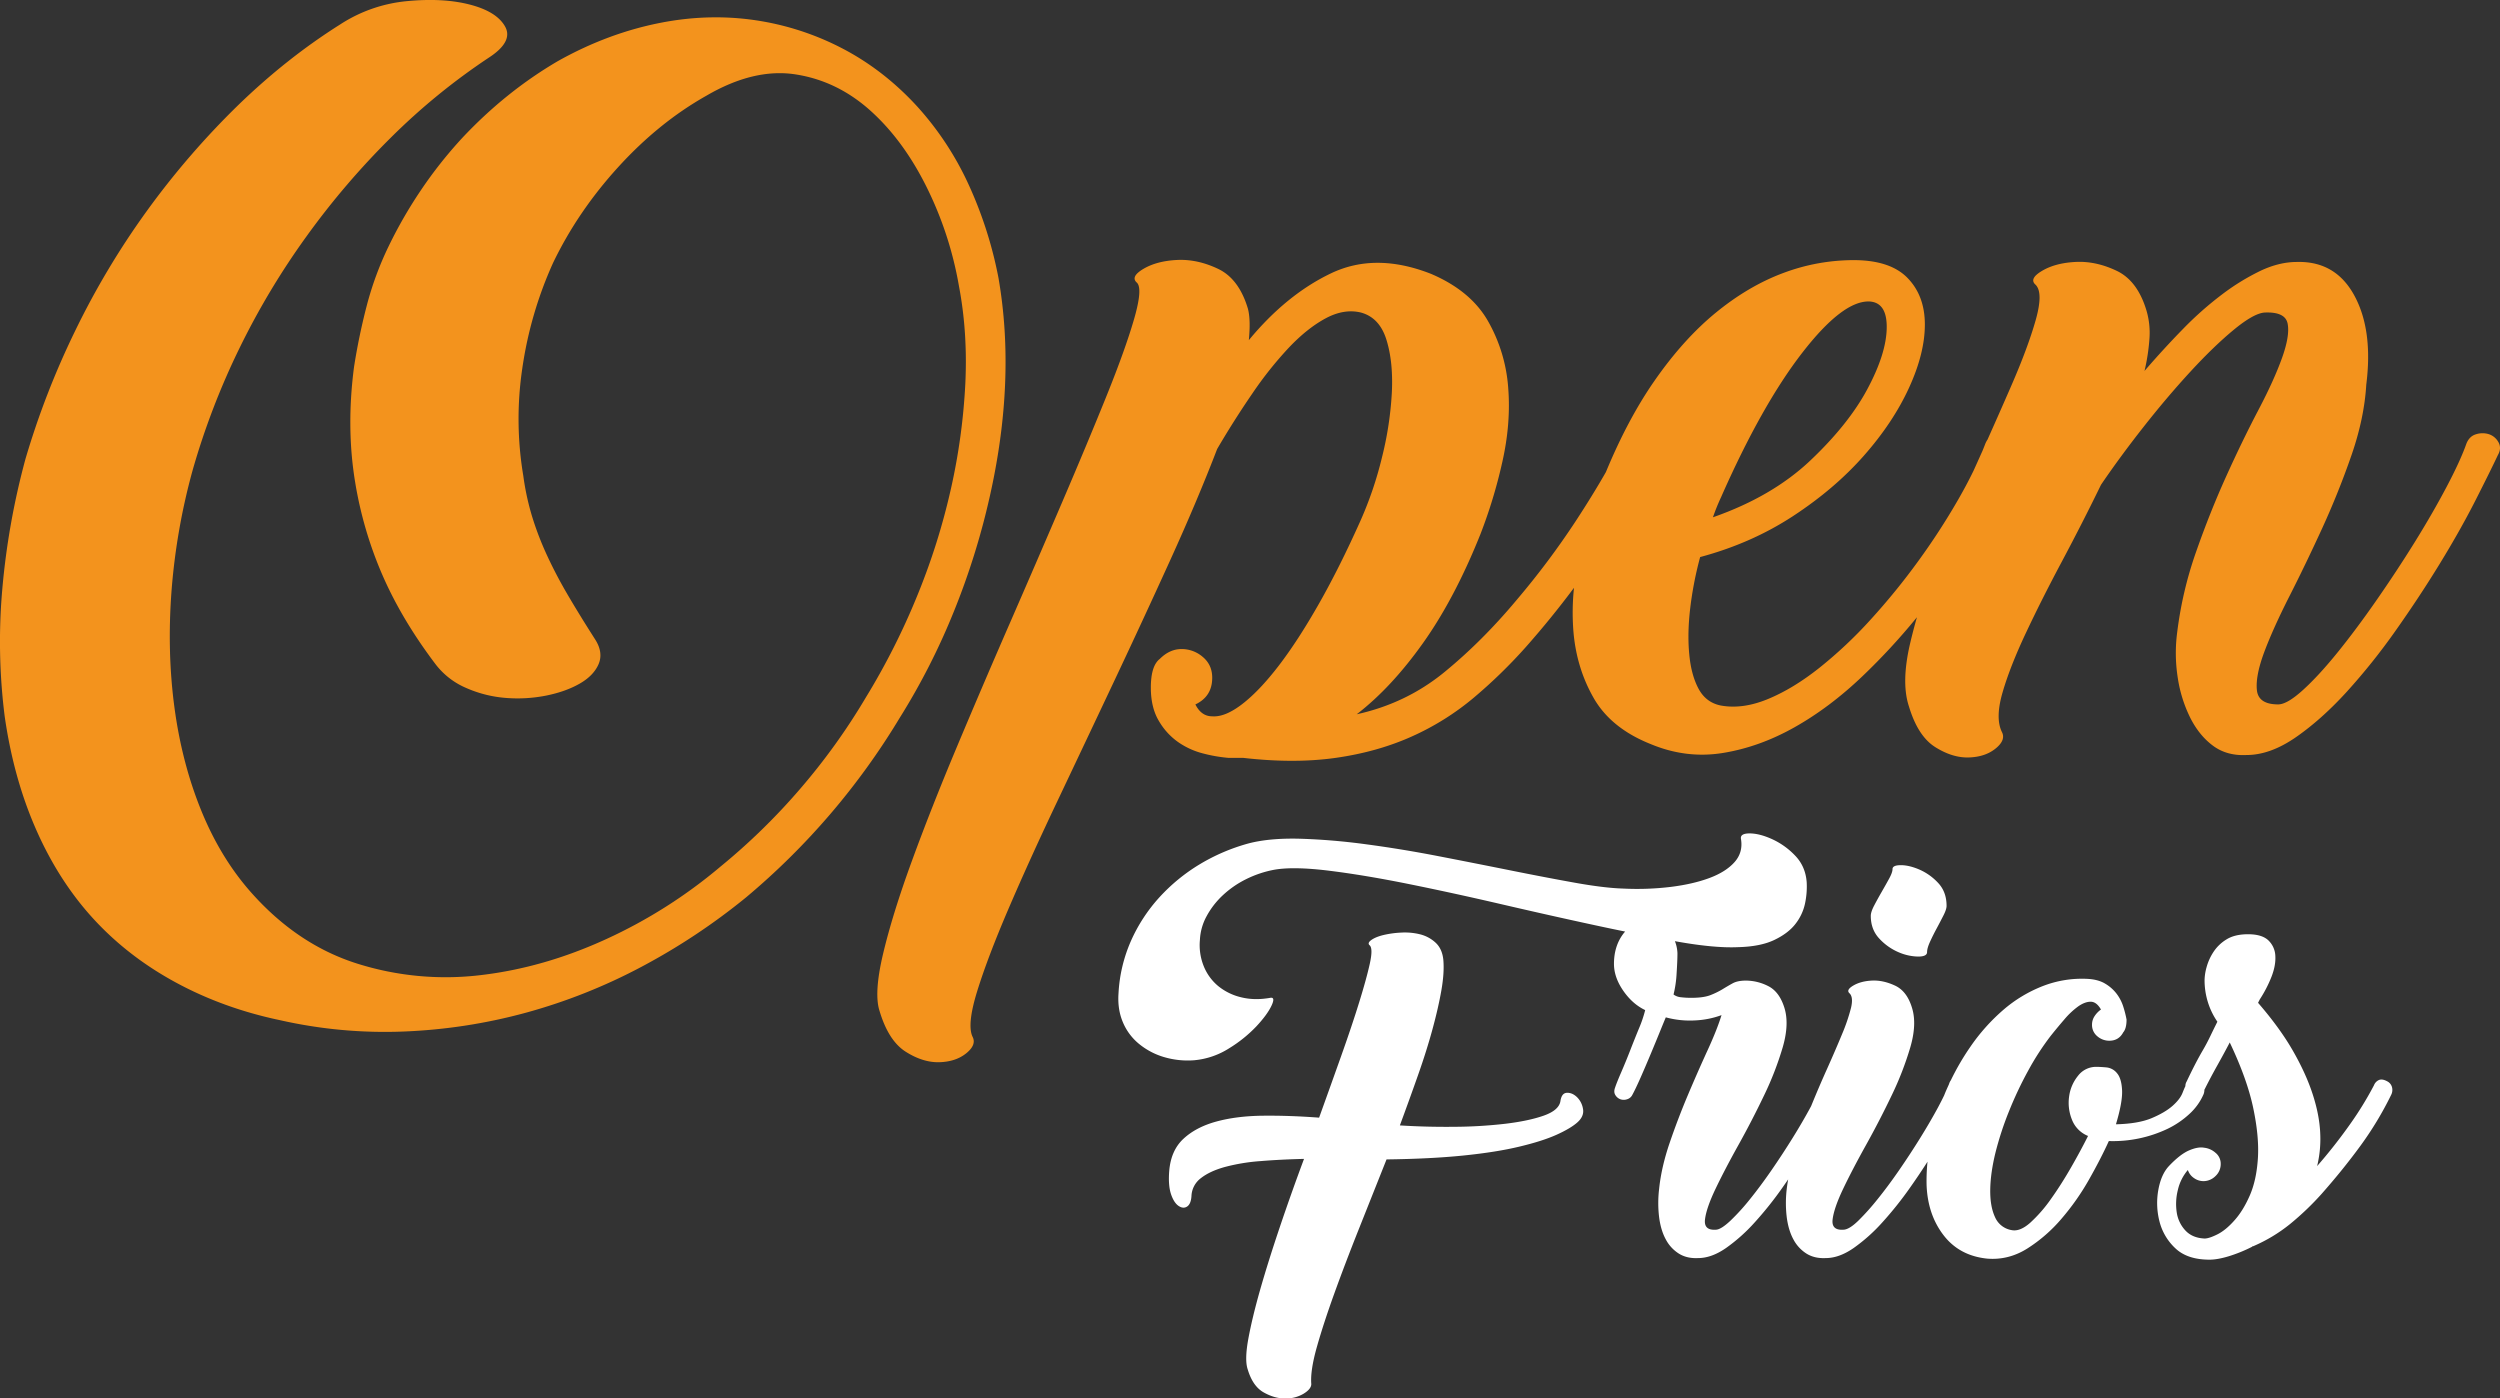
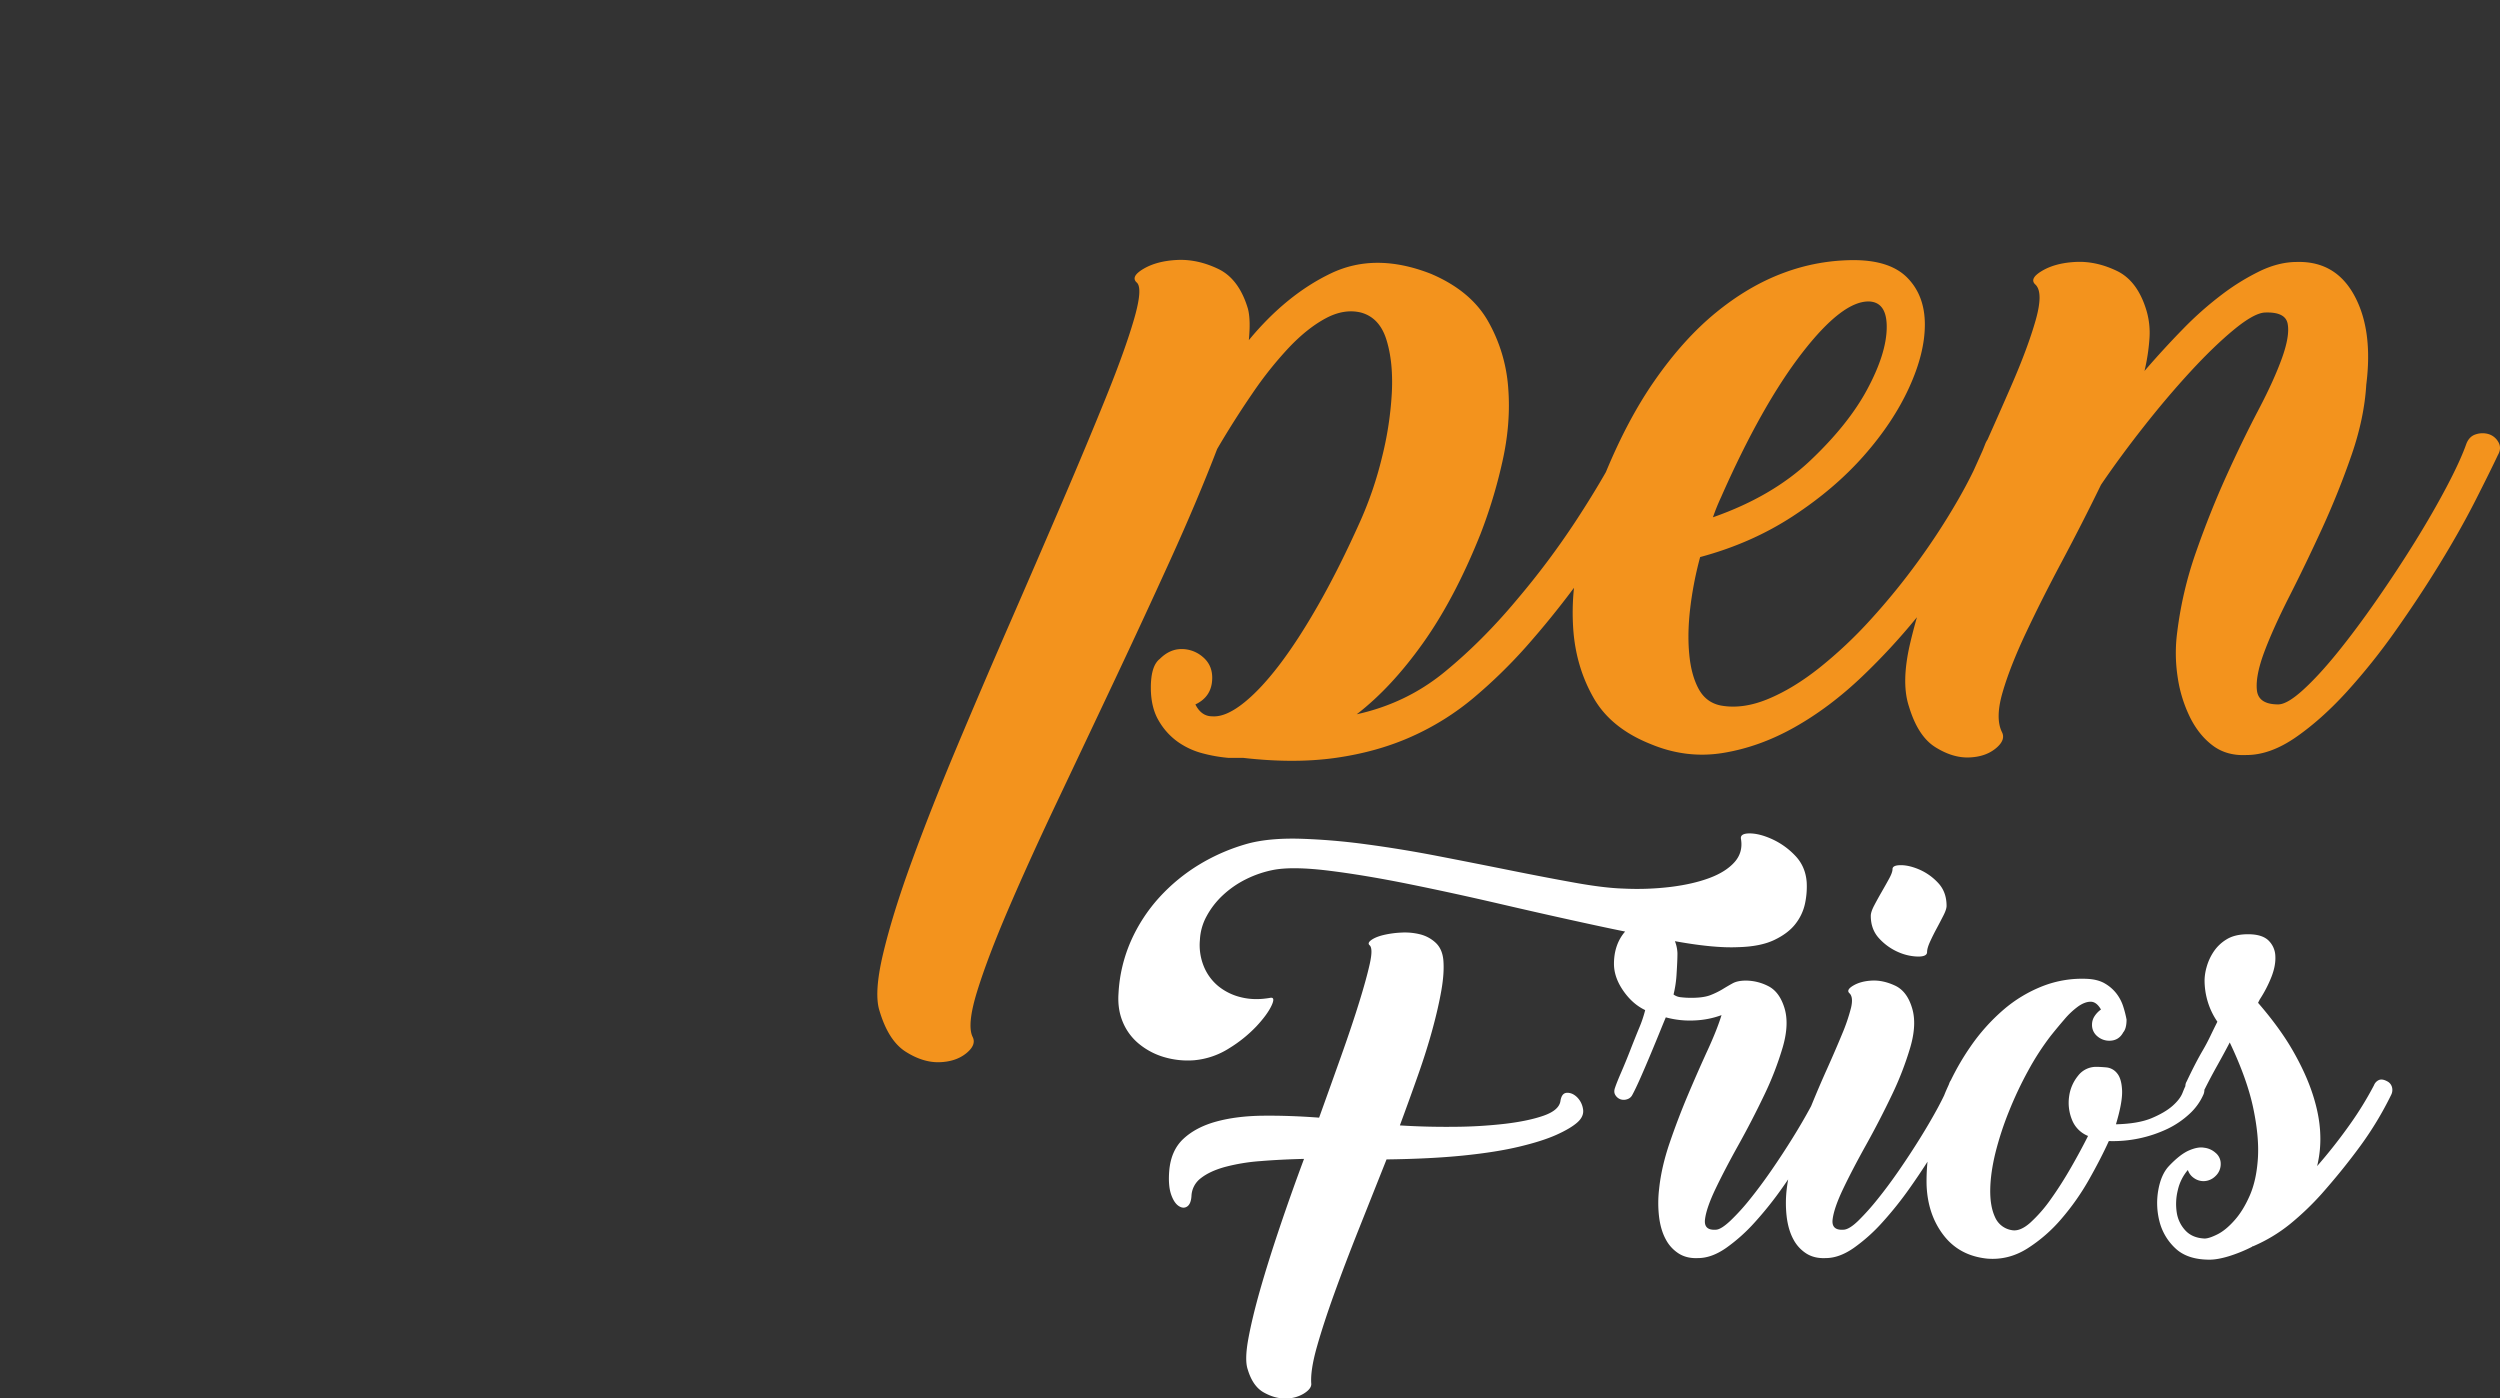
<svg xmlns="http://www.w3.org/2000/svg" viewBox="0 0 2717.74 1520.26">
  <rect x="0" y="0" width="2717.74" height="1520.26" fill="#333333" stroke="none" />
  <defs>
    <style>.cls-1{fill:#f3931d;}.cls-2{fill:#fff;}</style>
  </defs>
  <g id="Camada_2" data-name="Camada 2">
    <g id="Camada_1-2" data-name="Camada 1">
-       <path class="cls-1" d="M1037,664.61a794.94,794.94,0,0,0,38.73-123.74q29-128,9.69-238.87a443.88,443.88,0,0,0-32.83-102.22,331.43,331.43,0,0,0-55.41-83.94q-34.45-37.64-76.93-60.78a298.55,298.55,0,0,0-90.93-31.75q-54.88-9.67-111.9,1.61T606.58,66.36q-57,33.35-104.38,83.92a475.75,475.75,0,0,0-44.64,56.5,491,491,0,0,0-35,60.78,351.59,351.59,0,0,0-23.68,64,680.35,680.35,0,0,0-14,67.25Q376.3,464.47,386,523.66A425.47,425.47,0,0,0,415.59,624.8q21,48.42,57.57,96.84A82.7,82.7,0,0,0,507.05,748a132,132,0,0,0,43.58,10.77,159.55,159.55,0,0,0,43.57-2.69q21-4.32,36-12.92t20.44-21q5.38-12.37-3.22-26.36-17.22-26.91-30.13-48.95t-22.59-43.05a332.84,332.84,0,0,1-16.14-41.95,281,281,0,0,1-9.69-44.66,373.6,373.6,0,0,1-1.08-116.75A424.85,424.85,0,0,1,601.2,285.86q26.91-56,71-104.38T768,104q51.63-30.12,96.82-23.13t81.25,39.27q36,32.29,61.33,83.39a391,391,0,0,1,35,107.06q9.67,50.58,7,106.51a675.19,675.19,0,0,1-15.61,114.07,724.37,724.37,0,0,1-36.58,116.22,763.11,763.11,0,0,1-55.95,110.81,693.32,693.32,0,0,1-71.56,99.53,688.07,688.07,0,0,1-86.61,84.47,541.32,541.32,0,0,1-123.75,78.55q-67.78,31.18-136.64,39.28a319.14,319.14,0,0,1-134-12.38Q323.57,1027.21,273,970.19q-33.36-37.66-54.33-89.3T189.63,769q-8.07-60.26-3.22-125.89a692.53,692.53,0,0,1,23.12-132.36,804.61,804.61,0,0,1,50.58-131.79,826.58,826.58,0,0,1,73.17-122.13,855.8,855.8,0,0,1,92-107.61A701.76,701.76,0,0,1,532.34,62.05Q558.16,44.85,549,28.69T510.81,5q-29.06-7.53-68.32-3.77a160.4,160.4,0,0,0-72.63,25.3Q311.77,63.13,259,114.23a885.89,885.89,0,0,0-99,114.6A869,869,0,0,0,81.49,360.11a891.64,891.64,0,0,0-53.8,138.8A809.06,809.06,0,0,0,2.41,641.48,647.58,647.58,0,0,0,5.09,778.67q9.69,67.79,34.44,123.74t62.41,96.84q37.63,40.88,89.3,68.86t113,40.89a515.79,515.79,0,0,0,134.48,12.37,593,593,0,0,0,132.89-20.43,611.62,611.62,0,0,0,125.89-50A694,694,0,0,0,811,975.58,777.25,777.25,0,0,0,977.8,780.81,737.27,737.27,0,0,0,1037,664.61Z" />
      <path class="cls-1" d="M2716,480.64a18.39,18.39,0,0,0-10.22-8.59,23.19,23.19,0,0,0-14,0q-7.55,2.15-10.75,10.75-6.46,18.3-21.52,46.81t-34.43,59.72q-19.38,31.21-41.44,62.95t-42.5,57q-20.45,25.29-37.66,40.89t-26.89,15.59q-21.54,0-23.14-15.59t8.06-41.44q9.69-25.83,27.44-60.8t35.52-73.7q17.74-38.75,31.73-79.09t16.16-76.94q7.52-59.18-12.92-96.85T2497,284.78q-19.36,0-39.81,9.7a246.12,246.12,0,0,0-42,25.89,371.1,371.1,0,0,0-42.5,37.71q-21,21.51-41.42,45.19a212.78,212.78,0,0,0,5.37-35,85.33,85.33,0,0,0-3.22-30.68q-9.7-32.34-32.28-43.14t-44.65-9.7q-22.08,1.08-36.6,9.7t-7,15.1q8.6,8.64,0,38.79t-26.91,72.11q-11.81,27.12-25.42,57.58a22.08,22.08,0,0,0-2.52,4.86c-.9,2.34-1.85,4.7-2.83,7.09q-4.8,10.69-9.81,21.79-7.45,15.34-17,31.92a740.71,740.71,0,0,1-43,66.17,735.94,735.94,0,0,1-51.65,63.48,474.5,474.5,0,0,1-56,52.72q-28.51,22.6-55.95,33.91t-51.11,7q-16.15-3.22-24.22-18.29T1836.37,711q-2.16-22.59,1.08-50a385.89,385.89,0,0,1,10.77-55.42q55.93-15,101.14-44.64t76.92-65.64q31.73-36,49-73.71t17.22-68.87q0-31.2-18.83-50.56T2015,282.78a217.85,217.85,0,0,0-76.41,14q-37.66,14-73.17,43t-67.25,74.78q-28.61,41.24-52.41,98.64-14.15,24.79-32.56,52.93a871.71,871.71,0,0,1-64,85.54q-37.67,45.19-79.1,79.08t-95.22,45.74q37.65-29,72.1-77.47t62.4-118.36a542.44,542.44,0,0,0,23.68-78q9.67-42.5,6.45-81.76a171.19,171.19,0,0,0-22.06-72.1q-18.86-32.81-61.86-51.12-60.28-23.67-108.69-.53t-89.3,72.62q2.16-22.59-1.07-34.42-9.7-32.28-32.29-43.05t-44.65-9.69q-22.08,1.08-36.6,9.69t-7,15.06q6.45,6.48-3.23,39.82t-30.13,83.93q-20.43,50.58-47.87,114.6t-57,131.81q-29.57,67.79-57.57,134.5t-49,124.27q-21,57.56-31.2,100.61t-3.75,62.4q9.68,32.28,28.5,44.13t36.59,11.29q17.77-.56,29.05-9.68t7-17.75q-6.45-12.94,4.84-49.5t33.89-89.32q22.61-52.72,52.72-116.2t61.86-130.73q31.74-67.24,61.35-132.35t51.11-121.06q18.27-31.2,38.2-60.25a406,406,0,0,1,39.81-50q19.9-21,39.81-31.74t38.19-6.46q20.44,5.38,28,29.59t5.9,57.56a370,370,0,0,1-10.75,70.49,400.8,400.8,0,0,1-23.14,68.32Q1456.58,616.2,1434,656t-43.57,67.25q-21,27.45-39.82,42t-32.81,13.45q-11.87,0-18.3-12.92,18.29-8.6,18.3-29,0-14-10.23-22.59a35,35,0,0,0-23.13-8.61q-12.92,0-23.67,10.75-9.7,7.54-9.69,31.22,0,21.51,8.61,36a72.8,72.8,0,0,0,21,23.12A82.85,82.85,0,0,0,1307.55,819a163.94,163.94,0,0,0,27.45,4.84h16.14q56,6.45,101.14,0t82.31-23.13a287.16,287.16,0,0,0,67.25-42,552.33,552.33,0,0,0,57-55.43q27.75-31.4,52.25-64.29a257.73,257.73,0,0,0-.64,47.23q3.26,39.83,22.06,72.64t61.88,50q38.71,16.15,78.55,9.69t78-28q38.19-21.52,73.7-55.41A698,698,0,0,0,2083.9,671q-4.29,15-7.6,29.23-9.66,42-1.08,67.78,9.71,32.29,28.52,44.13t36.58,11.29q17.79-.56,29.06-9.68t7-17.77q-7.55-15,.53-43t25.28-64.56q17.2-36.57,39.28-78T2284,527q20.45-30.12,46.27-62.94t51.11-60.25q25.29-27.43,46.81-45.2t33.36-18.83q22.59-1.08,25.28,11.84t-5.92,37.13q-8.62,24.21-25.83,57t-35,72.09q-17.76,39.28-32.81,82.32a414.73,414.73,0,0,0-20.44,87.15,172.29,172.29,0,0,0,.53,49,146.85,146.85,0,0,0,13.46,43.58q9.67,19.38,24.75,30.67t36.58,10.22q25.82,0,53.79-19.41t55.42-49.56a689.09,689.09,0,0,0,53.25-66.72q25.83-36.58,47.89-72.64t38.21-67.78q16.13-31.73,24.75-50Q2719.75,487.11,2716,480.64Zm-845.18,60.19q44.12-100.08,88.22-157.1t73.19-56q19.35,1.08,18.81,29.05T2030,423q-20.43,38.21-61.86,77.48t-106,61.86A225.12,225.12,0,0,1,1870.81,540.83Z" />
      <path class="cls-2" d="M1714.18,1192.53q-5.16-4.83-10.91-4.54c-3.84.21-6.16,3.33-7,9.39q-1.82,9.7-18.18,15.45t-41.49,8.78a505.26,505.26,0,0,1-55.43,3.33q-30.3.32-59.37-1.51,10.29-27.86,19.69-54.52t15.75-50q6.36-23.31,9.69-42.4t2.12-33q-1.21-12.1-8.48-18.78a38.46,38.46,0,0,0-17-9.08,69.11,69.11,0,0,0-20.6-1.82,104.93,104.93,0,0,0-19.38,2.72q-8.49,2.13-13,5.46t-1.51,5.75q3.63,3.63,0,20t-11.51,41.8q-7.87,25.44-19.39,57.85T1434,1215q-32.12-2.42-60.88-2.12t-50.88,6.36q-22.12,6.06-35.77,18.78t-15.42,35.13c-.82,10.51-.12,18.89,2,25.14s4.93,10.51,8.28,12.72,6.4,2.43,9.17.61,4.33-5.55,4.73-11.21a25.53,25.53,0,0,1,10.3-19.68q9.68-7.58,26.05-12.12a208.65,208.65,0,0,1,38.46-6.36q22.11-1.82,47.56-2.42-14,37.56-26.35,74.2t-21.21,67.55q-8.79,30.9-13,53.91t-.61,33.32q5.46,18.18,17.27,24.84t23.32,6.66a37.81,37.81,0,0,0,20-5.15q8.48-5.14,8.48-10.6-1.21-14.54,6.06-40.28t19.08-58.46q11.82-32.71,26.66-70t30-75.42q47.85-.6,83.6-4.24t60.88-9.69q25.14-6,40.59-13t22.72-13.63q7.26-6.66,5.75-14.53A22.92,22.92,0,0,0,1714.18,1192.53Z" />
      <path class="cls-2" d="M2064.31,1035.33a55.88,55.88,0,0,0,20.9,4.55q9.69,0,9.7-4.85c0-2.82,1.1-6.66,3.33-11.51s4.64-9.69,7.27-14.54,5-9.48,7.27-13.93,3.33-7.88,3.33-10.3q0-15.13-9.09-24.84a61,61,0,0,0-20.29-14.53q-11.22-4.85-20.3-4.85t-9.08,4.24q0,3.63-3.64,10.3t-8.18,14.54q-4.53,7.88-8.17,14.84t-3.64,11.2q0,15.15,9.69,25.15A61.17,61.17,0,0,0,2064.31,1035.33Z" />
      <path class="cls-2" d="M2600.42,1182.24a10,10,0,0,0-5.15-6.67q-5.45-3-9.08-1.51a10.22,10.22,0,0,0-5.46,5.75,366.46,366.46,0,0,1-26.05,42.41,563.35,563.35,0,0,1-35.74,45.43,125.18,125.18,0,0,0,3.33-36.35q-.9-19.38-8.17-41.79t-21.51-47.26q-14.24-24.82-37.86-52.09l1.82-3.64a136.24,136.24,0,0,0,12.72-24.53q4.84-12.4,4.24-22.72a24.63,24.63,0,0,0-7.57-17q-7-6.66-22.11-6.66-14.55,0-23.63,5.75a44.63,44.63,0,0,0-14.23,13.93,58,58,0,0,0-7.27,16.36,55.92,55.92,0,0,0-2.12,13.63,80.07,80.07,0,0,0,3.63,24.23,78.79,78.79,0,0,0,10.3,21.2q-4.25,8.49-7.88,16.06t-7.87,14.84q-4.25,7.26-8.48,15.45t-9.09,18.47a9.73,9.73,0,0,0-1.47,5.2c-.77,1.57-1.79,4-3.07,7.22q-2.71,7-10.9,14.24T2339,1215.55q-14.54,6.08-38.77,6.67,7.27-24.23,6.67-37t-5.45-18.48a16.76,16.76,0,0,0-11.52-6.36c-4.44-.4-8.08-.61-10.9-.61a24.68,24.68,0,0,0-20,9.69,45,45,0,0,0-9.69,22.42,48.93,48.93,0,0,0,3,25.14,31.18,31.18,0,0,0,17.56,17.87q-7.87,15.76-18.47,34.23t-21.81,34.22a154.85,154.85,0,0,1-22.41,25.75q-11.22,10-20.3,8.18a23.9,23.9,0,0,1-18.17-14.24q-5.46-11.8-5.15-30t5.75-40.28A342.12,342.12,0,0,1,2184,1208a403.45,403.45,0,0,1,20.9-44.22,286.34,286.34,0,0,1,24.54-37.86q7.26-9.09,14.84-17.87a84.9,84.9,0,0,1,14.84-13.94q7.28-5.13,13.63-5.14t11.21,8.48a26.6,26.6,0,0,0-7,7.27,16.5,16.5,0,0,0-2.73,9.08,15.79,15.79,0,0,0,5.76,12.72,19.62,19.62,0,0,0,13,4.85q10.31,0,15.15-9.09,3.63-4.23,3.63-13.93a115.65,115.65,0,0,0-3.63-14.24,46.12,46.12,0,0,0-7.27-13.93,43.64,43.64,0,0,0-12.42-10.9q-7.57-4.54-19.08-5.15a117.57,117.57,0,0,0-48.77,7.87,147.87,147.87,0,0,0-43,26,209.87,209.87,0,0,0-35.44,39.68,272.83,272.83,0,0,0-21.42,36.72,11.56,11.56,0,0,0-1.59,3c-.21.59-.44,1.2-.67,1.81q-1.53,3.32-3,6.67c-.71,1.65-1.38,3.3-2.05,5-1.85,3.87-4,8.06-6.43,12.62q-8.49,15.75-19.38,33.32t-23,35.13q-12.13,17.58-23.63,31.81a262.17,262.17,0,0,1-20.9,23.32q-9.39,9.09-15.45,9.69-13.94,1.21-12.41-11.21t11.51-33.32q10-20.9,24.83-47.55t27.87-53.91a343.16,343.16,0,0,0,20.29-52.4q7.28-25.14,1.82-42.71-5.46-18.18-18.48-24.23t-25.14-5.45q-12.12.6-20.29,5.45t-3.94,8.48q4.23,4.25,1.52,15.75a198.72,198.72,0,0,1-9.7,28.47q-7,17-16.35,37.86-8.78,19.5-17.26,40.34l-.61,1.16q-8.49,15.75-19.39,33.32t-23,35.13q-12.14,17.58-23.63,31.81a235.72,235.72,0,0,1-21.2,23.32q-9.71,9.09-15.15,9.69-13.93,1.21-12.42-11.21t11.51-33.32q10-20.9,24.84-47.55t27.87-53.91a344.2,344.2,0,0,0,20.29-52.4q7.27-25.14,1.82-42.71T1922.26,1072a53.89,53.89,0,0,0-24.23-6q-9.09,0-14.54,3t-10.9,6.37a87.62,87.62,0,0,1-13,6.36q-7.57,3-20.9,3a94.87,94.87,0,0,1-11.21-.61,15.67,15.67,0,0,1-8.17-3,123.13,123.13,0,0,0,3.33-23q.9-13.92.91-21.81a40,40,0,0,0-2.75-13.16l2.45.44q40.89,7.27,66.33,6.06,24.23-.6,39.38-7.88t23-17.56a54.2,54.2,0,0,0,10.3-22.12,88.76,88.76,0,0,0,1.81-22.71q-1.21-17.56-12.72-29.38a80.92,80.92,0,0,0-25.14-17.87Q1912.56,906,1902,906t-9.39,6.06q2.42,14.54-7,25.14t-27.26,17.26q-17.86,6.67-42.1,9.69a303.38,303.38,0,0,1-51.49,1.82q-20.6-.6-52.7-6.36t-69.67-13.33q-37.56-7.56-78.14-15.44t-79.06-13a688.64,688.64,0,0,0-71.78-6.06q-33.33-.9-56.34,5.15a210.51,210.51,0,0,0-53,22.72,196.61,196.61,0,0,0-43.61,35.74,177,177,0,0,0-30.9,47.25,162.07,162.07,0,0,0-13.63,57.25q-1.2,17,4.55,30.89a60.56,60.56,0,0,0,17.26,23.63,77.18,77.18,0,0,0,27,14.54,91,91,0,0,0,33.62,3.63,84.83,84.83,0,0,0,37.86-13,146.12,146.12,0,0,0,29.68-23.93q11.82-12.72,16.36-22.41t-1.52-8.48q-17,3-31.5-.61a62,62,0,0,1-24.83-12.12,54.41,54.41,0,0,1-15.75-21.5,61.11,61.11,0,0,1-4.24-28.78,59.38,59.38,0,0,1,7.27-25.74,89,89,0,0,1,17.56-22.72,105.58,105.58,0,0,1,25.45-17.57,116.13,116.13,0,0,1,30.89-10.29q21.2-3.64,60,1.21t86.63,14.54q47.85,9.69,99.95,21.8t101.17,22.72q17.17,3.72,33.34,7a34.22,34.22,0,0,0-2.45,3q-9.69,13.32-9.69,32.1,0,14.54,10,29.08t23.93,21.2a132.21,132.21,0,0,1-6.66,19.69q-4.86,11.82-9.69,24.23t-9.7,23.63q-4.85,11.2-6.66,16.66-1.82,4.85.3,8.17a10.73,10.73,0,0,0,5.45,4.55,11.16,11.16,0,0,0,7.27,0,9.21,9.21,0,0,0,5.76-4.85q3.63-6.66,9.09-19.08t10.9-25.44q5.44-13,10-24.24t6.36-15.44a99.59,99.59,0,0,0,31.8,3.33,95.59,95.59,0,0,0,28.77-5.76q-4.84,15.76-15.14,38.17t-21.2,48.16q-10.9,25.76-20,52.4t-11.51,50.28a129.19,129.19,0,0,0,0,30.59q1.82,14.24,7.27,24.23a40.49,40.49,0,0,0,14.23,15.45q8.78,5.45,20.9,4.84,14.53,0,30.29-10.9a185.55,185.55,0,0,0,31.2-27.86,387.71,387.71,0,0,0,30-37.56q3.25-4.6,6.39-9.19c-.61,3.52-1.13,7-1.54,10.4a129.19,129.19,0,0,0,0,30.59q1.82,14.24,7.27,24.23a40.57,40.57,0,0,0,14.23,15.45q8.79,5.45,20.9,4.84,14.55,0,30.29-10.9a185.55,185.55,0,0,0,31.2-27.86,389.29,389.29,0,0,0,30-37.56q10.08-14.29,19.15-28.45a206.6,206.6,0,0,0-1,25.42q1.22,32.12,18.47,54.52t47.56,25.44q23,1.82,43.31-10.9a164.57,164.57,0,0,0,37.26-32.41,266.23,266.23,0,0,0,30-42.71q13-23,21.51-41.8a138.52,138.52,0,0,0,63.91-13.33,96.58,96.58,0,0,0,23.93-16.35,62.61,62.61,0,0,0,15.14-21.2,12.85,12.85,0,0,0,.89-5l.32-.41q6-12.1,13.63-25.74t13.63-25.14q18.76,39.38,25.44,70.87t5.15,55.13q-1.53,23.63-8.79,40.28T2429,1326.72q-9.39,10.6-18.47,15.14t-13.93,4.54q-13.34-.59-20.9-8.78a36.66,36.66,0,0,1-9.39-19.69,61.94,61.94,0,0,1,1.21-24.23,50.73,50.73,0,0,1,10.9-21.81,16.86,16.86,0,0,0,6.67,8.79,17.83,17.83,0,0,0,10.29,3.33,18.48,18.48,0,0,0,13-5.45,17.69,17.69,0,0,0,5.75-13.33,15.23,15.23,0,0,0-5.75-12.12,22.3,22.3,0,0,0-12.42-5.45q-6.67-1.2-16.36,3t-21.8,17q-8.49,9.09-11.51,26a80.29,80.29,0,0,0,1.21,33.92,60,60,0,0,0,17.26,29.38q13,12.43,37.26,12.42,8.47,0,20.59-3.63a160.21,160.21,0,0,0,25.45-10.3l.6-.61h.61a170.42,170.42,0,0,0,40.28-24.23,304.8,304.8,0,0,0,34.23-32.71q23-26,42.1-52.1a367.5,367.5,0,0,0,33.62-55.73A11.62,11.62,0,0,0,2600.42,1182.24Z" />
    </g>
  </g>
</svg>